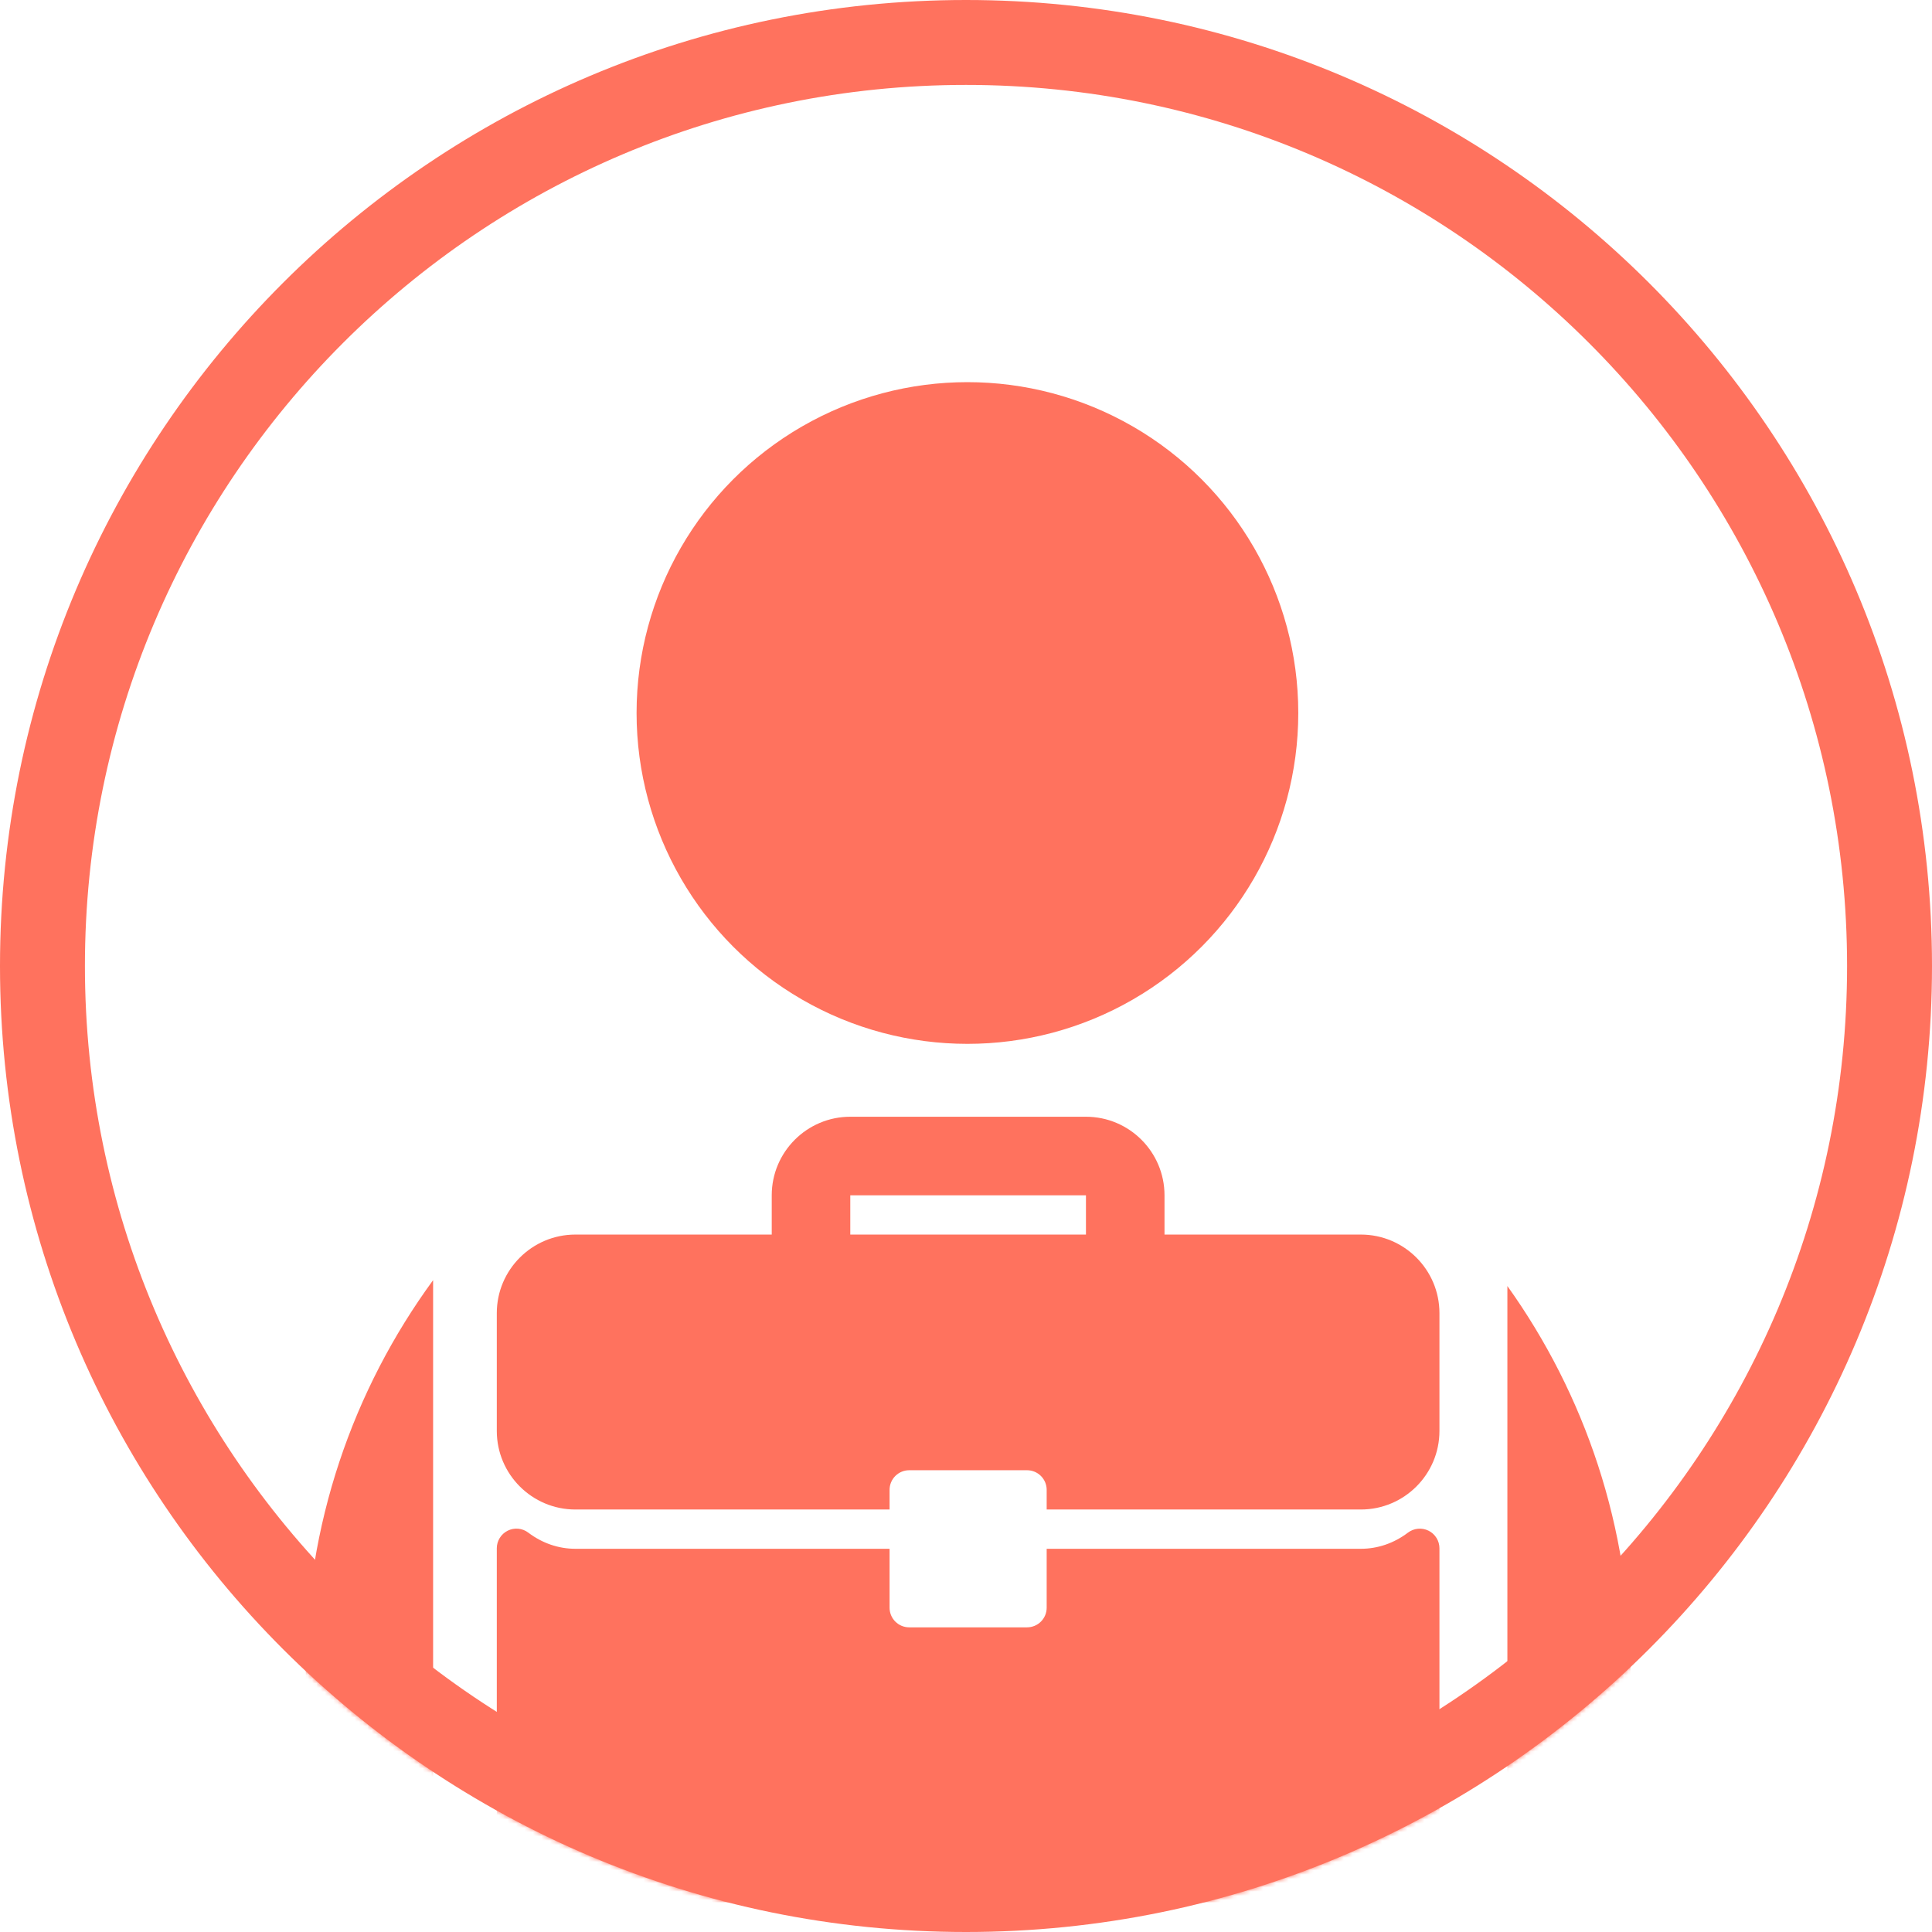
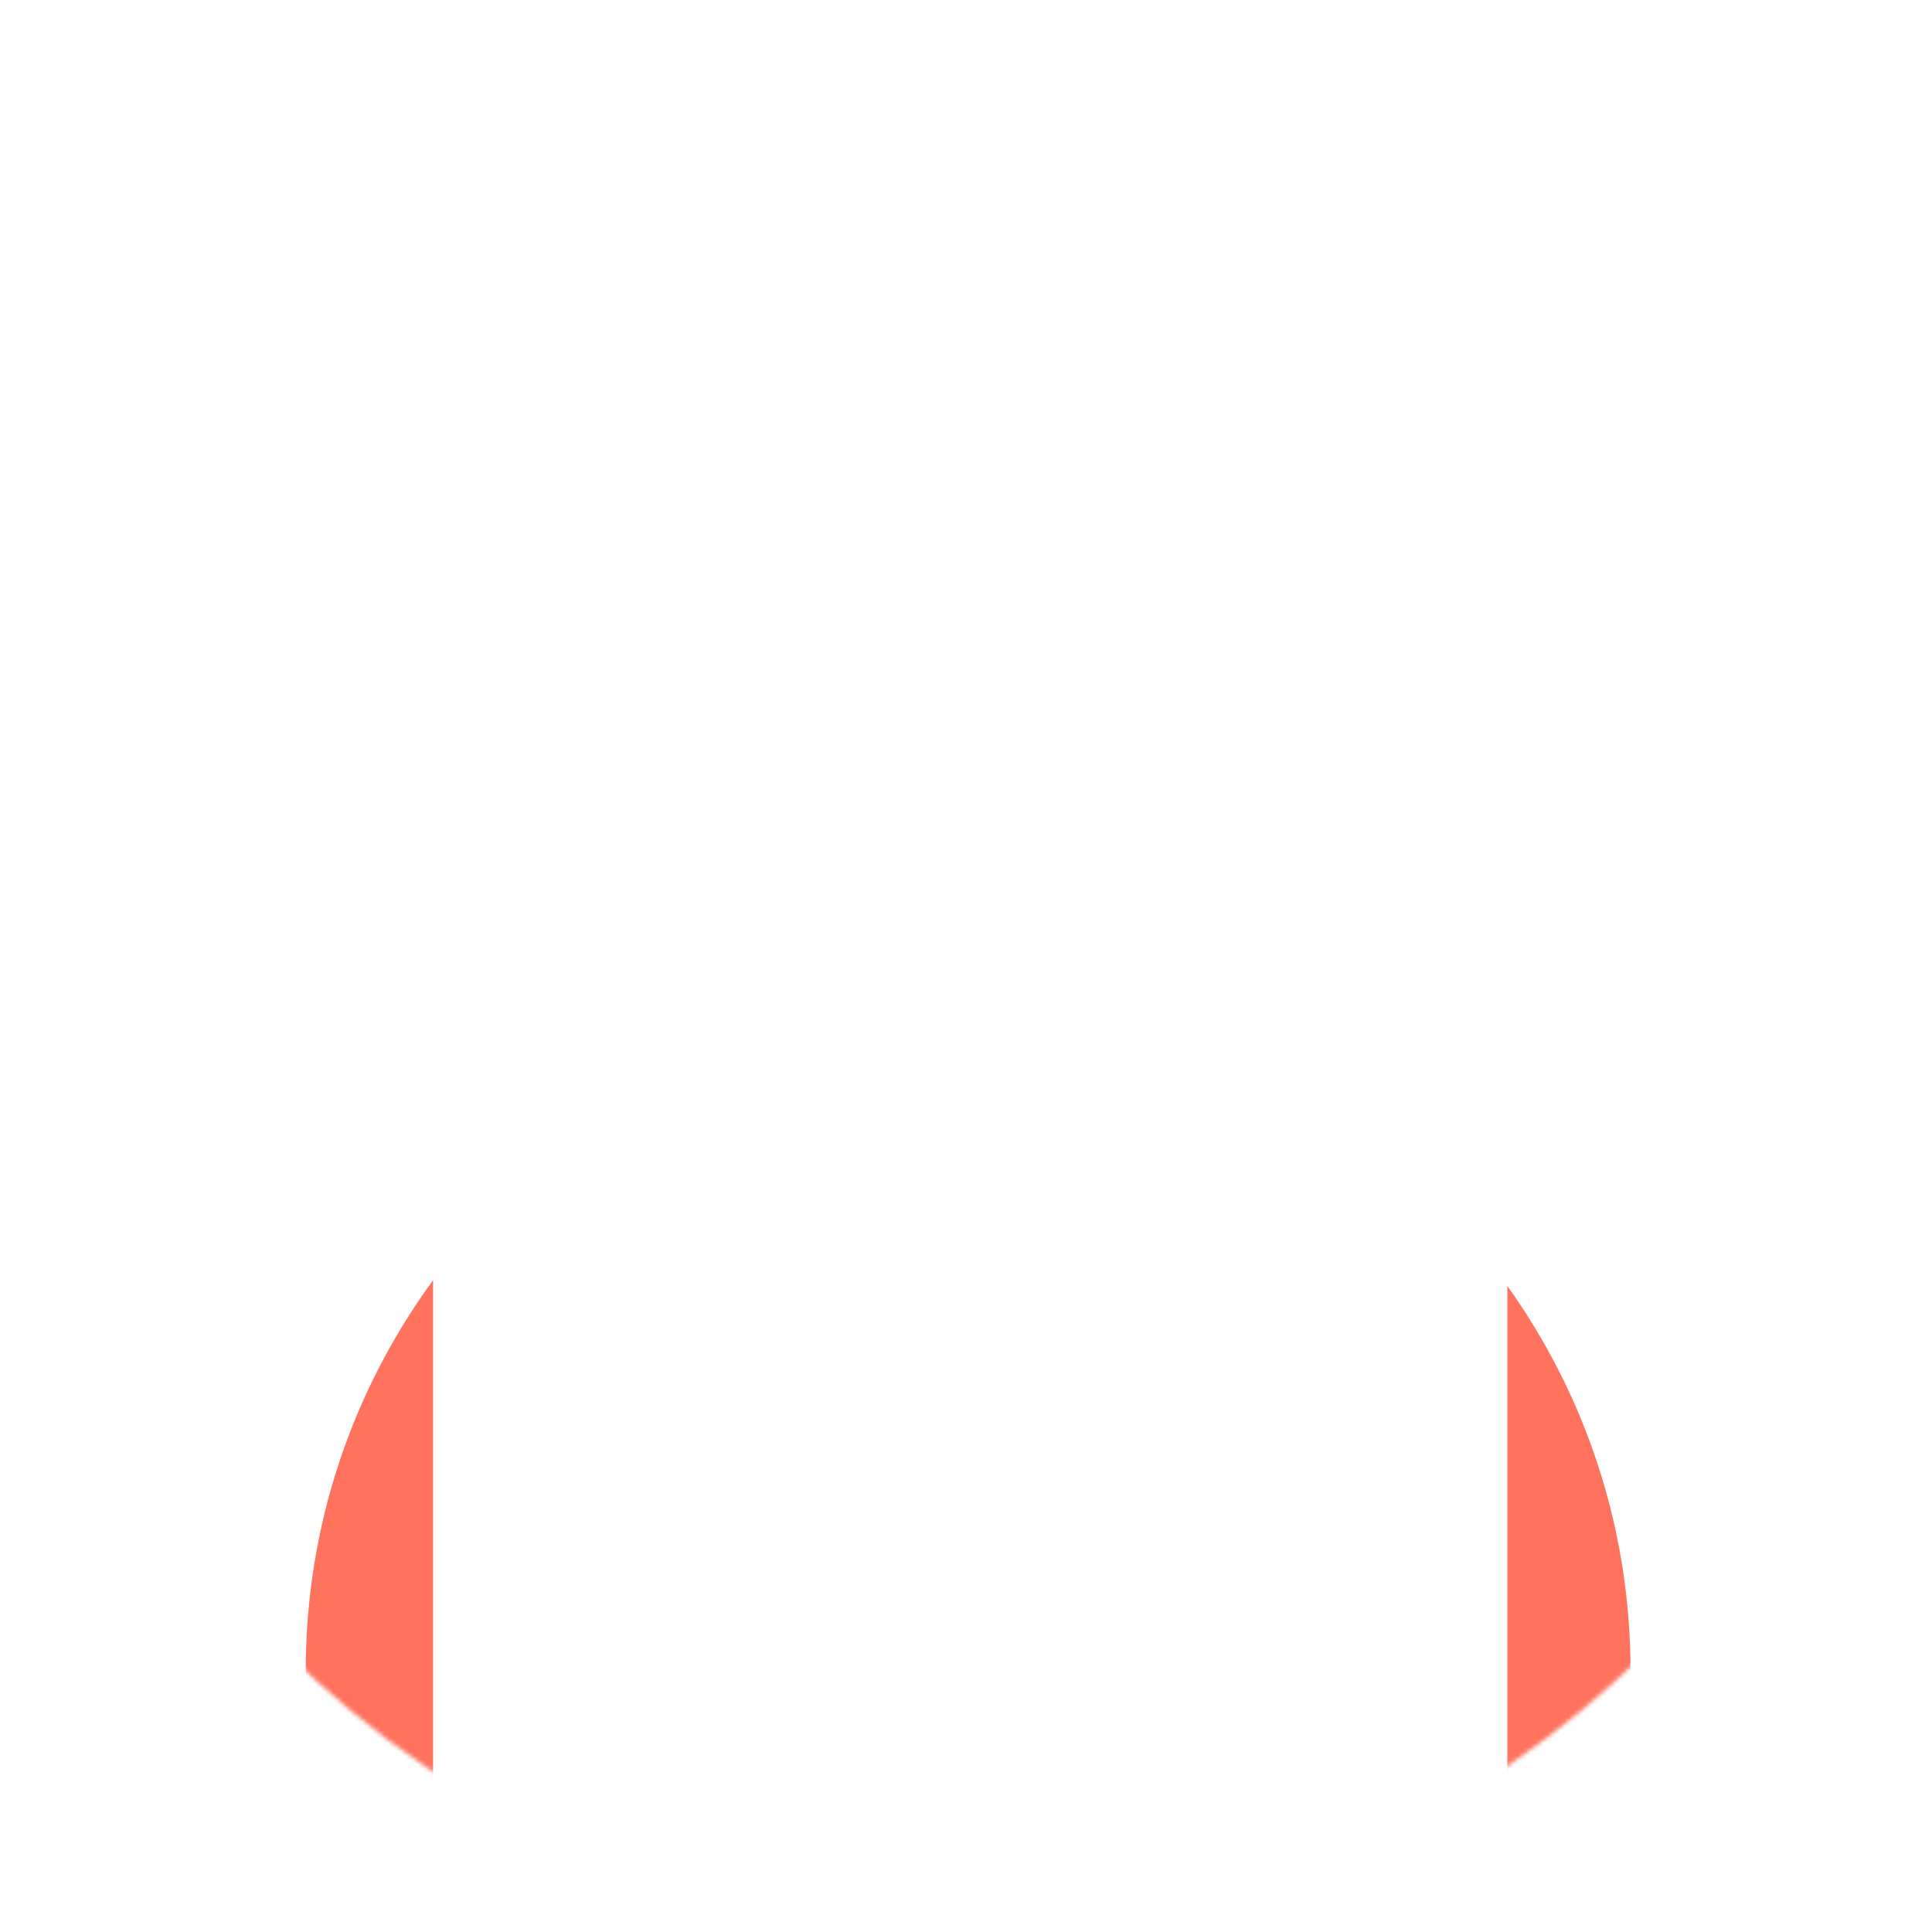
<svg xmlns="http://www.w3.org/2000/svg" width="455" height="455" viewBox="0 0 455 455" fill="none">
  <mask id="mask0_1288_2765" style="mask-type:alpha" maskUnits="userSpaceOnUse" x="0" y="0" width="455" height="455">
    <circle cx="227.5" cy="227.5" r="227.5" fill="#D9D9D9" />
  </mask>
  <g mask="url(#mask0_1288_2765)">
-     <circle cx="227.836" cy="167.918" r="77.918" fill="#FF725E" />
-     <path d="M320.499 290.75H274.25V281.5C274.25 271.297 265.953 263 255.75 263H200.25C190.047 263 181.75 271.297 181.75 281.5V290.75H135.5C125.297 290.75 117 299.047 117 309.25V337C117 347.203 125.297 355.5 135.5 355.5H209.5V350.875C209.5 350.267 209.619 349.666 209.851 349.105C210.084 348.543 210.424 348.033 210.854 347.604C211.283 347.174 211.793 346.833 212.355 346.601C212.916 346.369 213.518 346.249 214.125 346.25H241.875C242.483 346.249 243.084 346.369 243.646 346.601C244.207 346.833 244.717 347.174 245.147 347.604C245.576 348.033 245.917 348.543 246.149 349.105C246.381 349.666 246.501 350.267 246.5 350.875V355.5H320.5C330.703 355.5 339 347.203 339 337V309.25C339 299.047 330.703 290.75 320.499 290.75ZM255.75 290.75H200.25V281.5H255.75V290.75ZM336.434 360.491C335.663 360.108 334.801 359.949 333.944 360.029C333.087 360.11 332.269 360.428 331.583 360.947C328.295 363.436 324.465 364.75 320.499 364.75H246.5V378.625C246.5 379.232 246.381 379.834 246.149 380.395C245.916 380.957 245.576 381.467 245.146 381.896C244.717 382.326 244.207 382.667 243.645 382.899C243.084 383.131 242.482 383.25 241.875 383.25H214.125C213.517 383.25 212.916 383.131 212.354 382.899C211.793 382.667 211.283 382.326 210.853 381.896C210.424 381.467 210.083 380.957 209.851 380.395C209.619 379.834 209.499 379.232 209.5 378.625V364.75H135.5C131.534 364.75 127.705 363.436 124.416 360.947C123.732 360.424 122.914 360.103 122.056 360.023C121.198 359.942 120.335 360.104 119.565 360.491C118.794 360.874 118.146 361.465 117.693 362.197C117.24 362.928 117 363.772 117 364.633L117 429.5C117 439.703 125.297 448 135.5 448H320.5C330.703 448 339 439.703 339 429.5V364.633C339 363.772 338.76 362.928 338.307 362.197C337.853 361.465 337.205 360.874 336.434 360.491Z" fill="#FF725E" />
    <path fill-rule="evenodd" clip-rule="evenodd" d="M102 301.486C83.136 327.279 72 359.08 72 393.483C72 427.885 83.136 459.687 102 485.479V301.486ZM355 484.096C373.257 458.554 384 427.273 384 393.483C384 359.693 373.257 328.412 355 302.869V484.096Z" fill="#FF725E" />
  </g>
-   <path fill-rule="evenodd" clip-rule="evenodd" d="M227.5 435C342.099 435 435 342.099 435 227.5C435 112.901 342.099 20 227.5 20C112.901 20 20 112.901 20 227.5C20 342.099 112.901 435 227.5 435ZM227.5 455C353.145 455 455 353.145 455 227.5C455 101.855 353.145 0 227.5 0C101.855 0 0 101.855 0 227.5C0 353.145 101.855 455 227.5 455Z" fill="#FF725E" />
</svg>